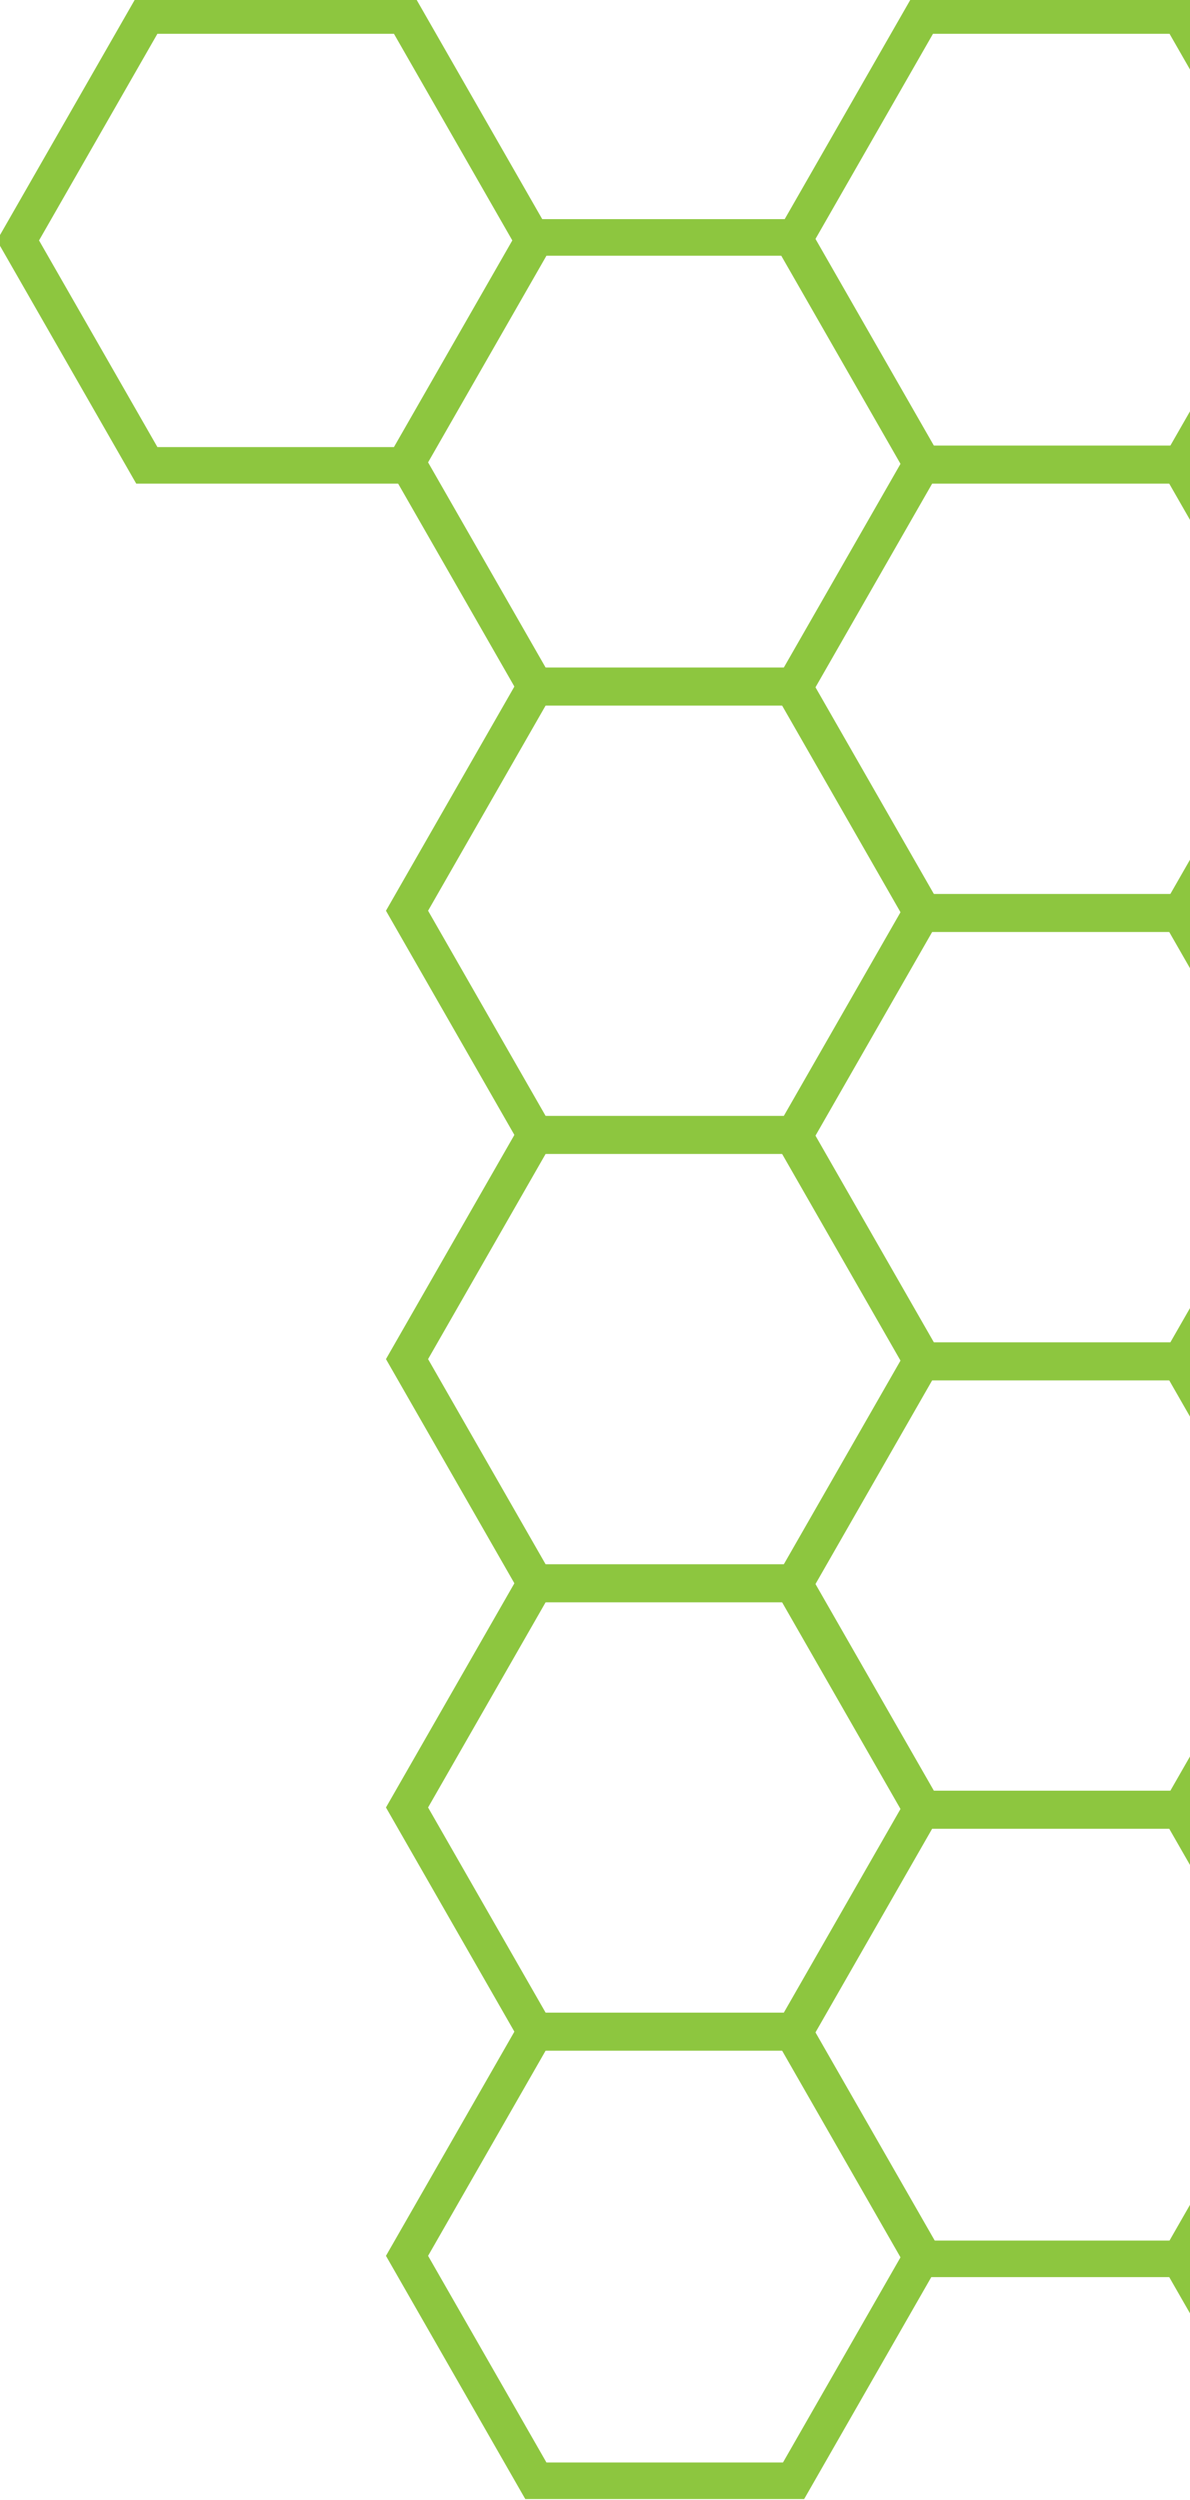
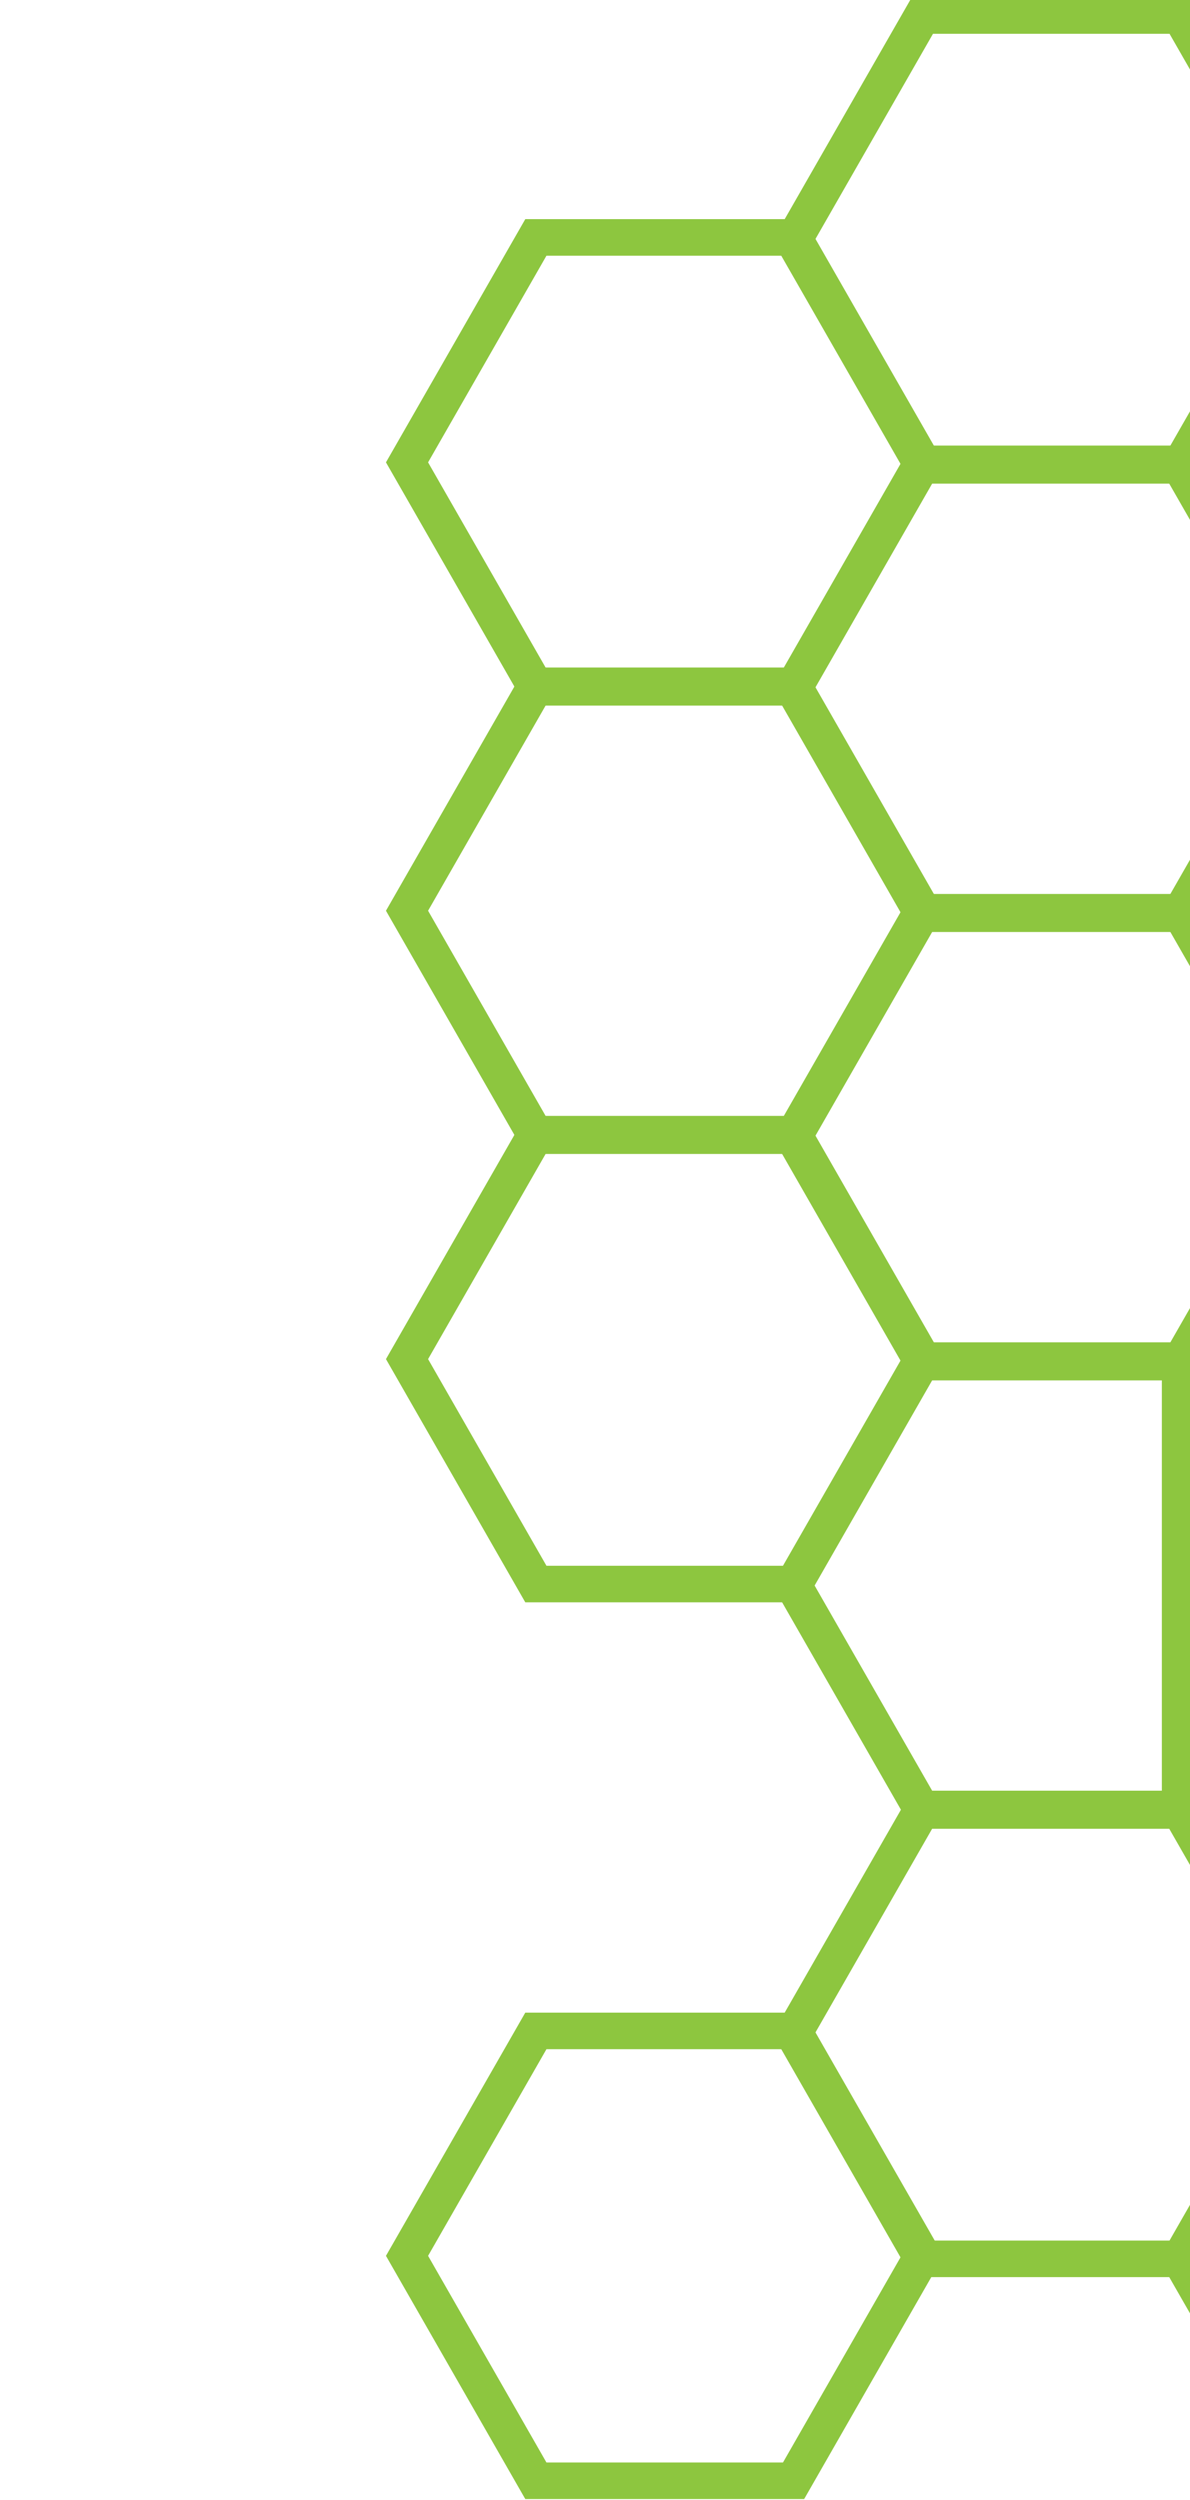
<svg xmlns="http://www.w3.org/2000/svg" width="202" height="424" viewBox="0 0 202 424" fill="none">
  <g clip-path="url(#clip0_55_3071)">
    <path d="M200.322 2.628H156.578L134.706 40.781L156.578 78.933H200.322L222.193 40.781L200.322 2.628Z" stroke="#8DC63F" stroke-width="6.203" stroke-miterlimit="10" />
-     <path d="M68.667 2.628H24.924L3.052 40.781L24.924 78.933H68.667L90.539 40.781L68.667 2.628Z" stroke="#8DC63F" stroke-width="6.203" stroke-miterlimit="10" />
    <path d="M134.706 40.272H90.963L69.091 78.424L90.963 116.577H134.706L156.578 78.424L134.706 40.272Z" stroke="#8DC63F" stroke-width="6.203" stroke-miterlimit="10" />
    <path d="M265.937 40.866H222.193L200.322 79.018L222.193 117.17H265.937L287.809 79.018L265.937 40.866Z" stroke="#8DC63F" stroke-width="6.203" stroke-miterlimit="10" />
    <path d="M200.322 78.679H156.578L134.706 116.831L156.578 154.983H200.322L222.193 116.831L200.322 78.679Z" stroke="#8DC63F" stroke-width="6.203" stroke-miterlimit="10" />
    <path d="M134.706 116.322H90.963L69.091 154.475L90.963 192.627H134.706L156.578 154.475L134.706 116.322Z" stroke="#8DC63F" stroke-width="6.203" stroke-miterlimit="10" />
-     <path d="M265.937 116.916H222.193L200.322 155.068L222.193 193.221H265.937L287.809 155.068L265.937 116.916Z" stroke="#8DC63F" stroke-width="6.203" stroke-miterlimit="10" />
    <path d="M200.322 154.729H156.578L134.706 192.881L156.578 231.034H200.322L222.193 192.881L200.322 154.729Z" stroke="#8DC63F" stroke-width="6.203" stroke-miterlimit="10" />
    <path d="M134.706 192.373H90.963L69.091 230.525L90.963 268.678H134.706L156.578 230.525L134.706 192.373Z" stroke="#8DC63F" stroke-width="6.203" stroke-miterlimit="10" />
    <path d="M265.937 192.966H222.193L200.322 231.119L222.193 269.271H265.937L287.809 231.119L265.937 192.966Z" stroke="#8DC63F" stroke-width="6.203" stroke-miterlimit="10" />
-     <path d="M200.322 230.78H156.578L134.706 268.932L156.578 307.085H200.322L222.193 268.932L200.322 230.78Z" stroke="#8DC63F" stroke-width="6.203" stroke-miterlimit="10" />
-     <path d="M134.706 268.423H90.963L69.091 306.576L90.963 344.728H134.706L156.578 306.576L134.706 268.423Z" stroke="#8DC63F" stroke-width="6.203" stroke-miterlimit="10" />
+     <path d="M200.322 230.78H156.578L134.706 268.932L156.578 307.085H200.322L200.322 230.78Z" stroke="#8DC63F" stroke-width="6.203" stroke-miterlimit="10" />
    <path d="M265.937 269.017H222.193L200.322 307.169L222.193 345.321H265.937L287.809 307.169L265.937 269.017Z" stroke="#8DC63F" stroke-width="6.203" stroke-miterlimit="10" />
    <path d="M200.322 306.83H156.578L134.706 344.982L156.578 383.135H200.322L222.193 344.982L200.322 306.83Z" stroke="#8DC63F" stroke-width="6.203" stroke-miterlimit="10" />
    <path d="M134.706 344.474H90.963L69.091 382.626L90.963 420.778H134.706L156.578 382.626L134.706 344.474Z" stroke="#8DC63F" stroke-width="6.203" stroke-miterlimit="10" />
    <path d="M265.937 344.982H222.193L200.322 383.22L222.193 421.372H265.937L287.809 383.22L265.937 344.982Z" stroke="#8DC63F" stroke-width="6.203" stroke-miterlimit="10" />
  </g>
  <defs>
    <clipPath id="clip0_55_3071">
      <rect width="554" height="424" fill="white" />
    </clipPath>
  </defs>
</svg>